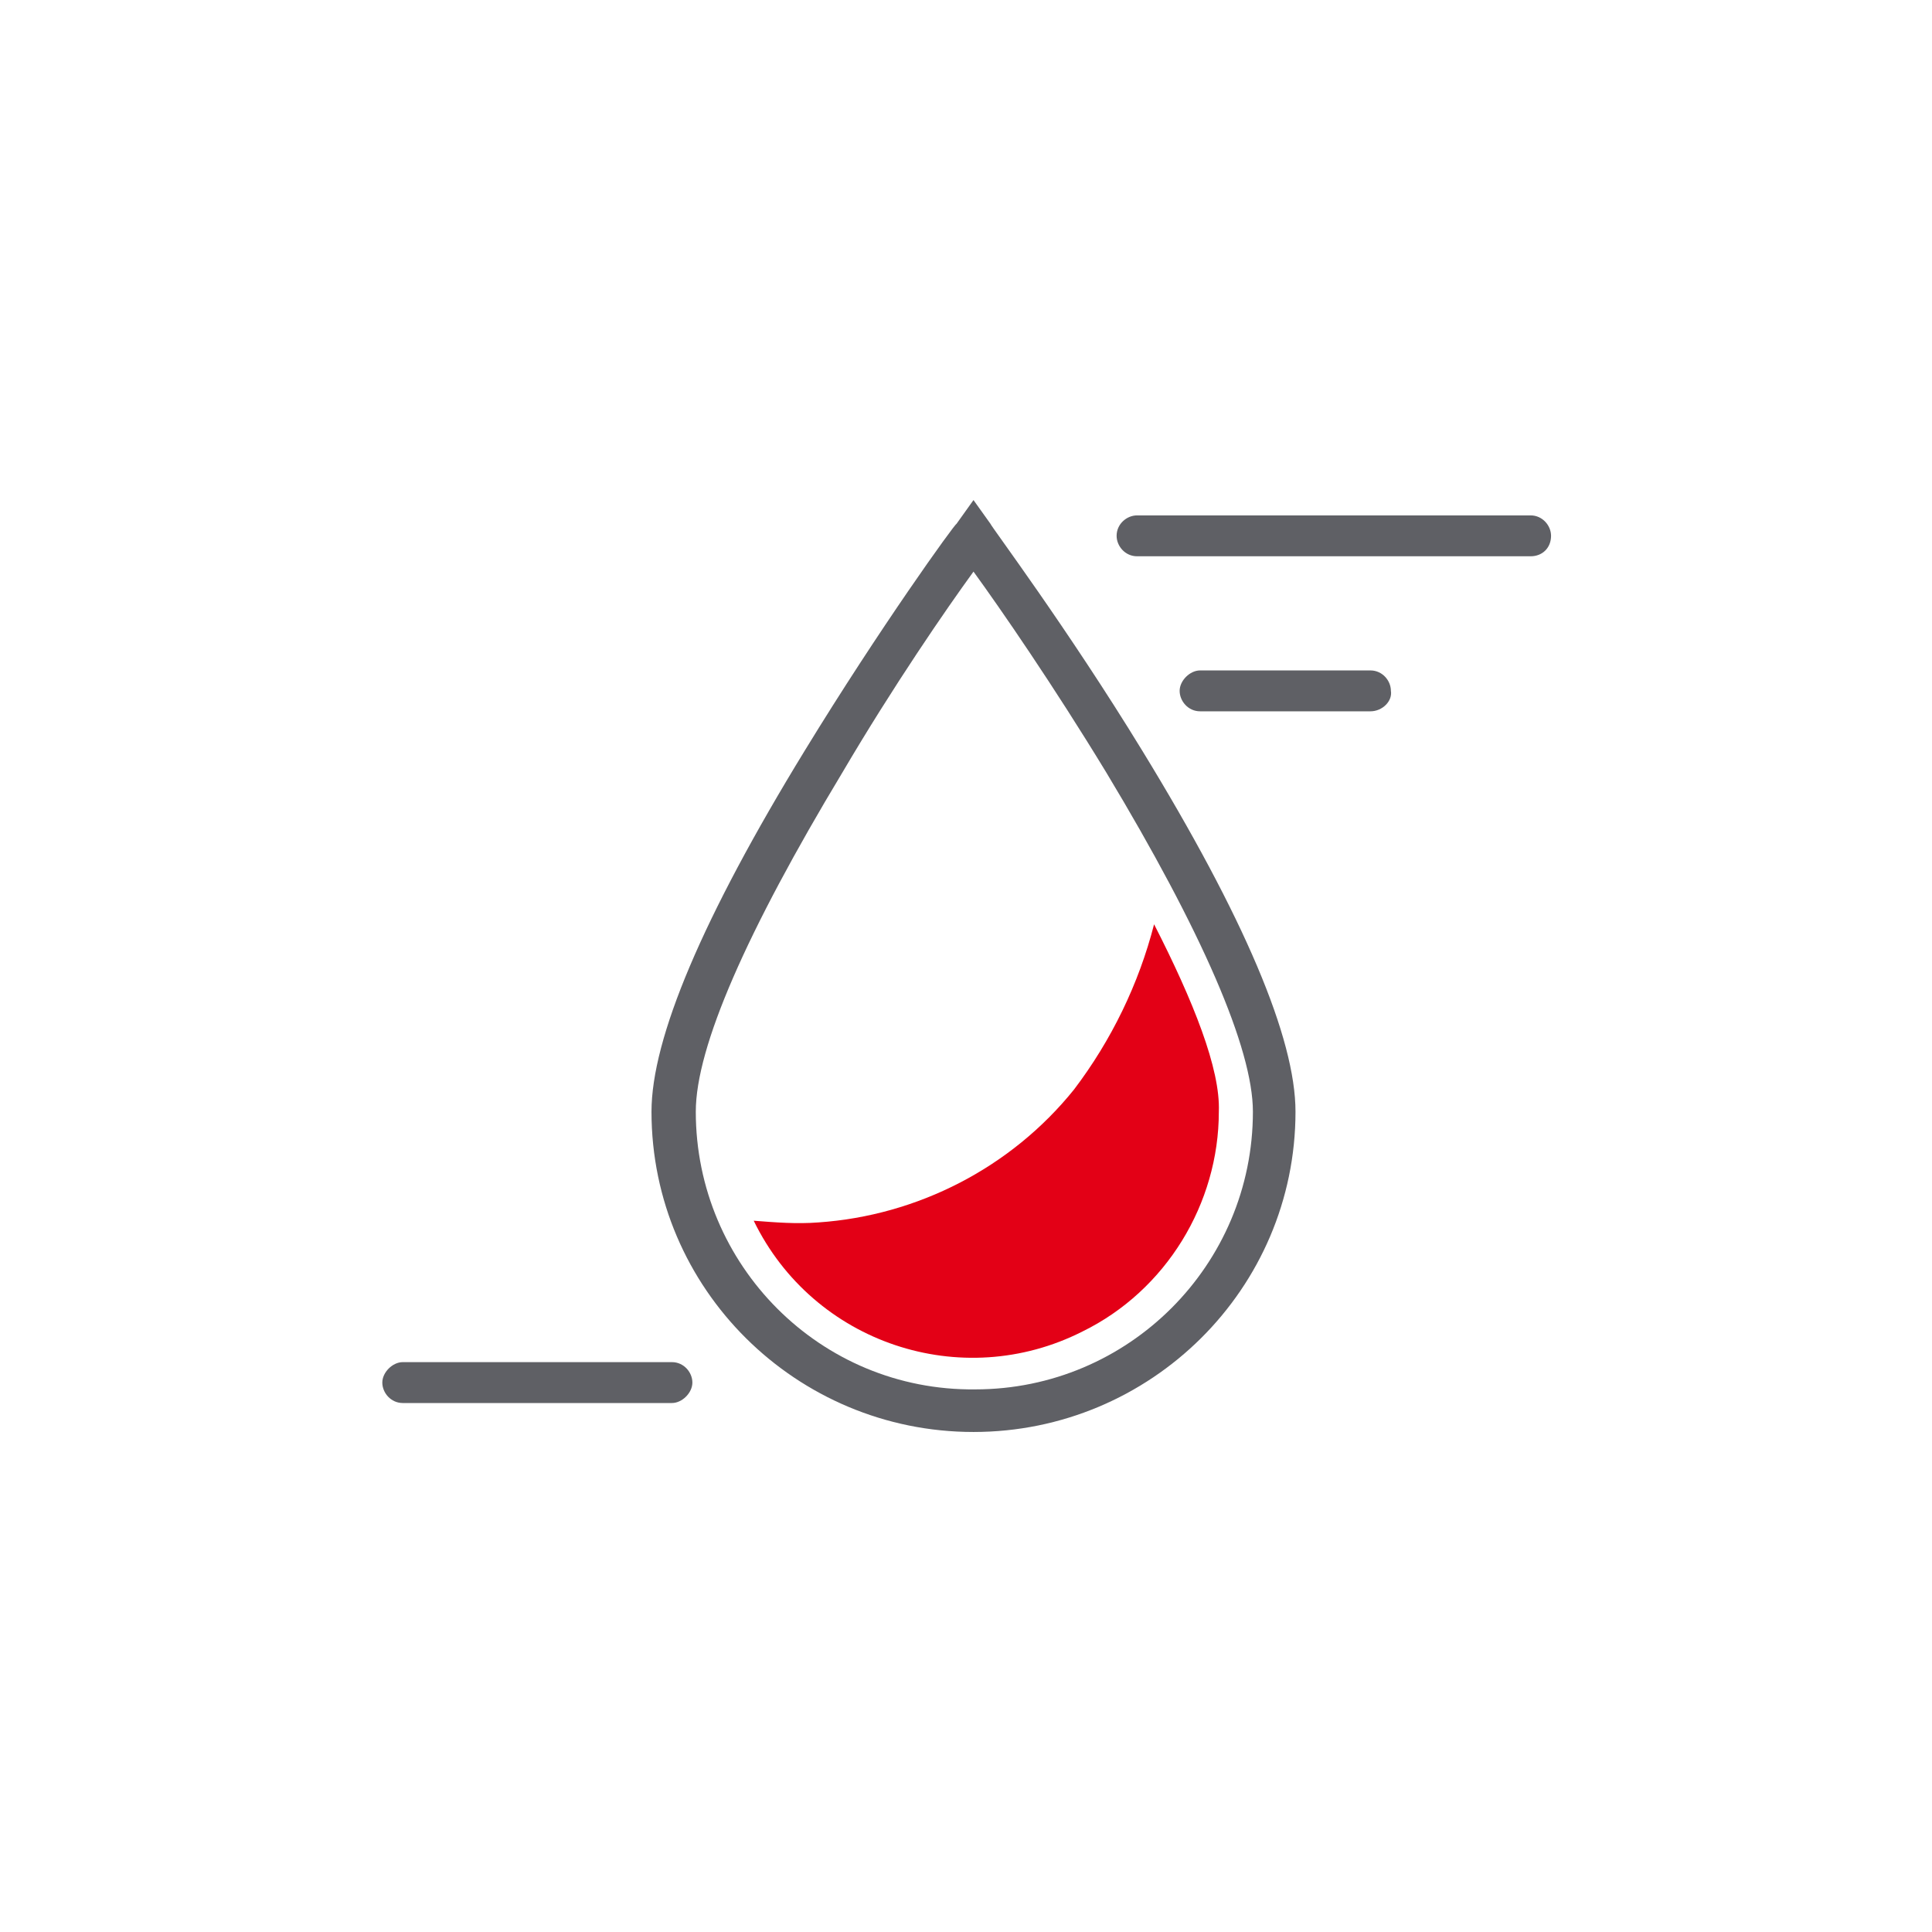
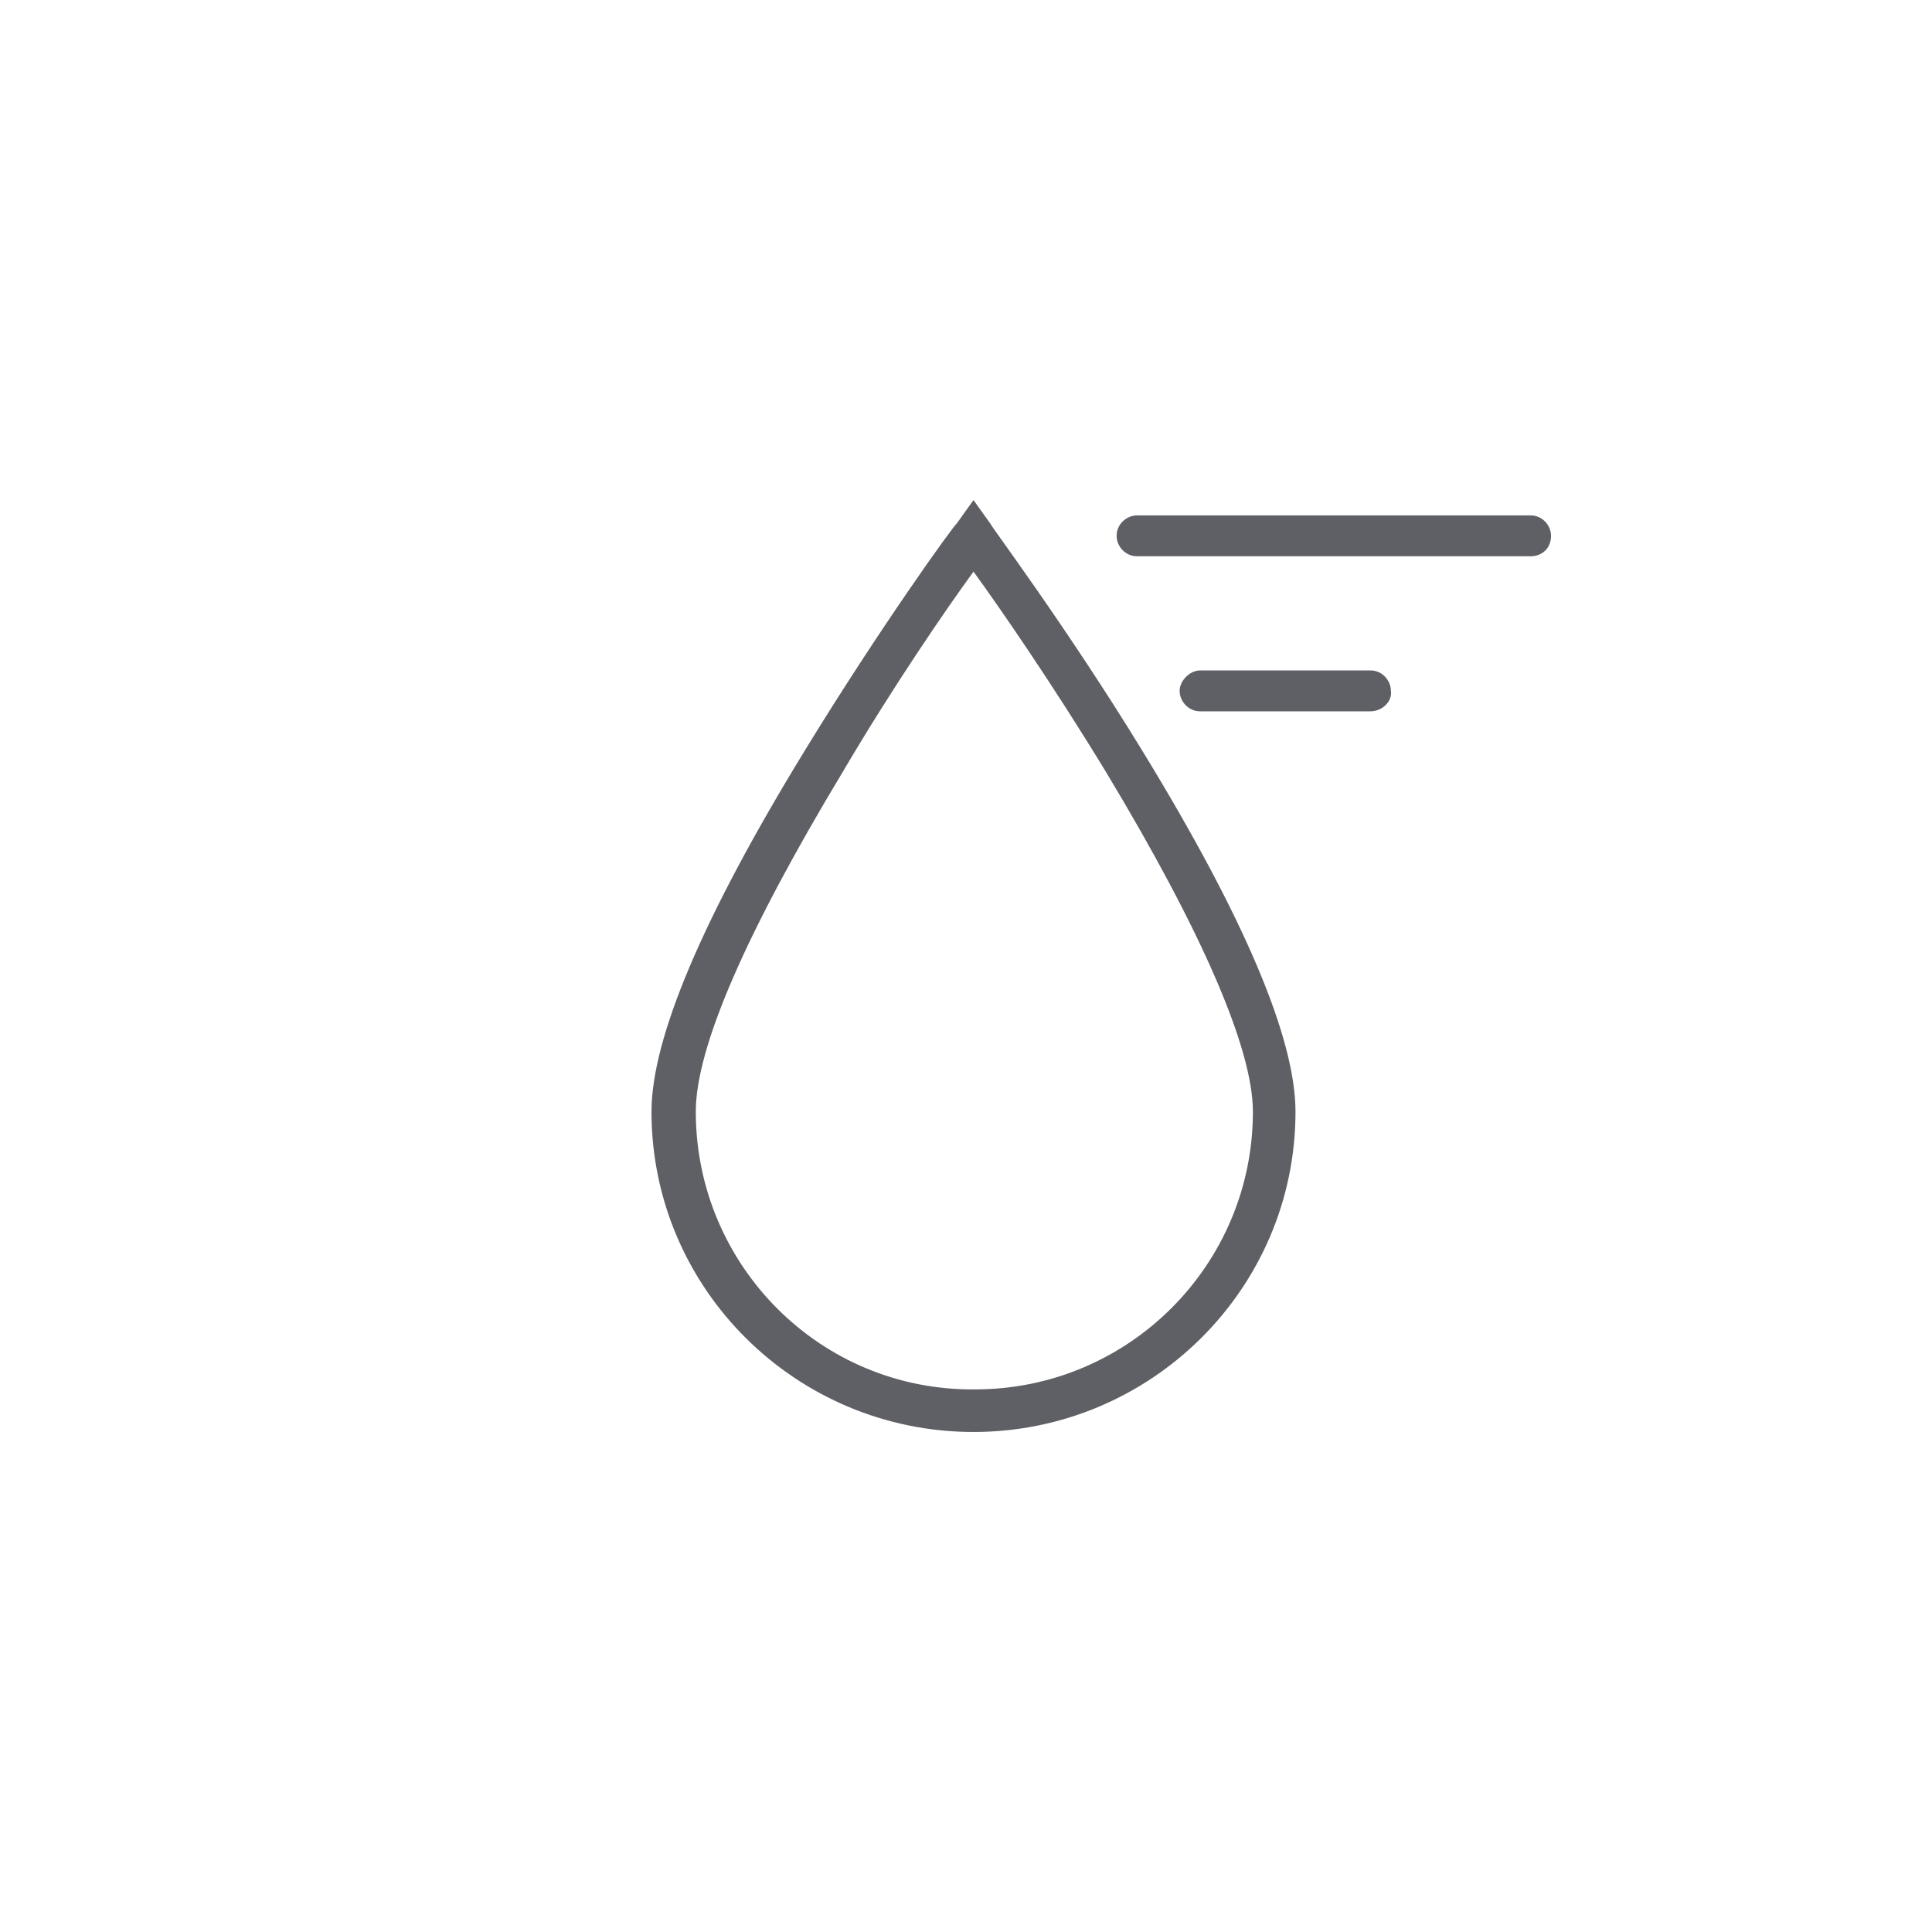
<svg xmlns="http://www.w3.org/2000/svg" version="1.1" id="Layer_1" x="0px" y="0px" viewBox="0 0 113.4 113.4" style="enable-background:new 0 0 113.4 113.4;" xml:space="preserve">
  <style type="text/css">
	.st0{fill:#5F6065;}
	.st1{fill:#E30016;}
</style>
  <g id="Group_853" transform="translate(-271.36 -478.149)">
    <path id="Path_1692_-_Outline" class="st0" d="M328.5,562.2c-10.4,0-18.9-8.4-18.9-18.8c0,0,0,0,0,0c0-4.3,3-11.4,9-21.2   c4.4-7.2,8.8-13.3,8.9-13.3l1-1.4l1,1.4c0,0.1,4.5,6.1,8.9,13.3c6,9.8,9,16.9,9,21.2C347.4,553.8,338.9,562.2,328.5,562.2   C328.5,562.2,328.5,562.2,328.5,562.2L328.5,562.2z M328.5,511.7c-1.6,2.2-4.7,6.7-7.7,11.8c-5.6,9.3-8.6,16.1-8.6,19.9   c0,9,7.3,16.4,16.4,16.3c9,0,16.3-7.3,16.3-16.3c0-3.7-3-10.6-8.6-19.9C333.2,518.4,330.1,513.9,328.5,511.7z" />
-     <path id="Line_120" class="st0" d="M310.8,560.5h-15.8c-0.7,0-1.2-0.6-1.2-1.2s0.6-1.2,1.2-1.2h15.8c0.7,0,1.2,0.6,1.2,1.2   S311.4,560.5,310.8,560.5z" />
-     <path id="Line_122" class="st0" d="M351.8,519.9h-10c-0.7,0-1.2-0.6-1.2-1.2s0.6-1.2,1.2-1.2h10c0.7,0,1.2,0.6,1.2,1.2   C353.1,519.3,352.5,519.9,351.8,519.9z" />
+     <path id="Line_122" class="st0" d="M351.8,519.9h-10c-0.7,0-1.2-0.6-1.2-1.2s0.6-1.2,1.2-1.2h10c0.7,0,1.2,0.6,1.2,1.2   C353.1,519.3,352.5,519.9,351.8,519.9" />
    <path id="Line_123" class="st0" d="M361.2,510.8h-23.1c-0.7,0-1.2-0.6-1.2-1.2c0-0.7,0.6-1.2,1.2-1.2h23.1c0.7,0,1.2,0.6,1.2,1.2   C362.4,510.3,361.9,510.8,361.2,510.8z" />
-     <path id="Path_1693" class="st1" d="M339.1,532.4c-0.9,3.5-2.5,6.8-4.7,9.7c-3.7,4.6-9.2,7.4-15,7.8c-1.3,0.1-2.5,0-3.8-0.1   c3.5,7.2,12.2,10.1,19.3,6.5c4.9-2.4,8-7.5,8-12.9C343,540.9,341.4,536.9,339.1,532.4z" />
  </g>
</svg>